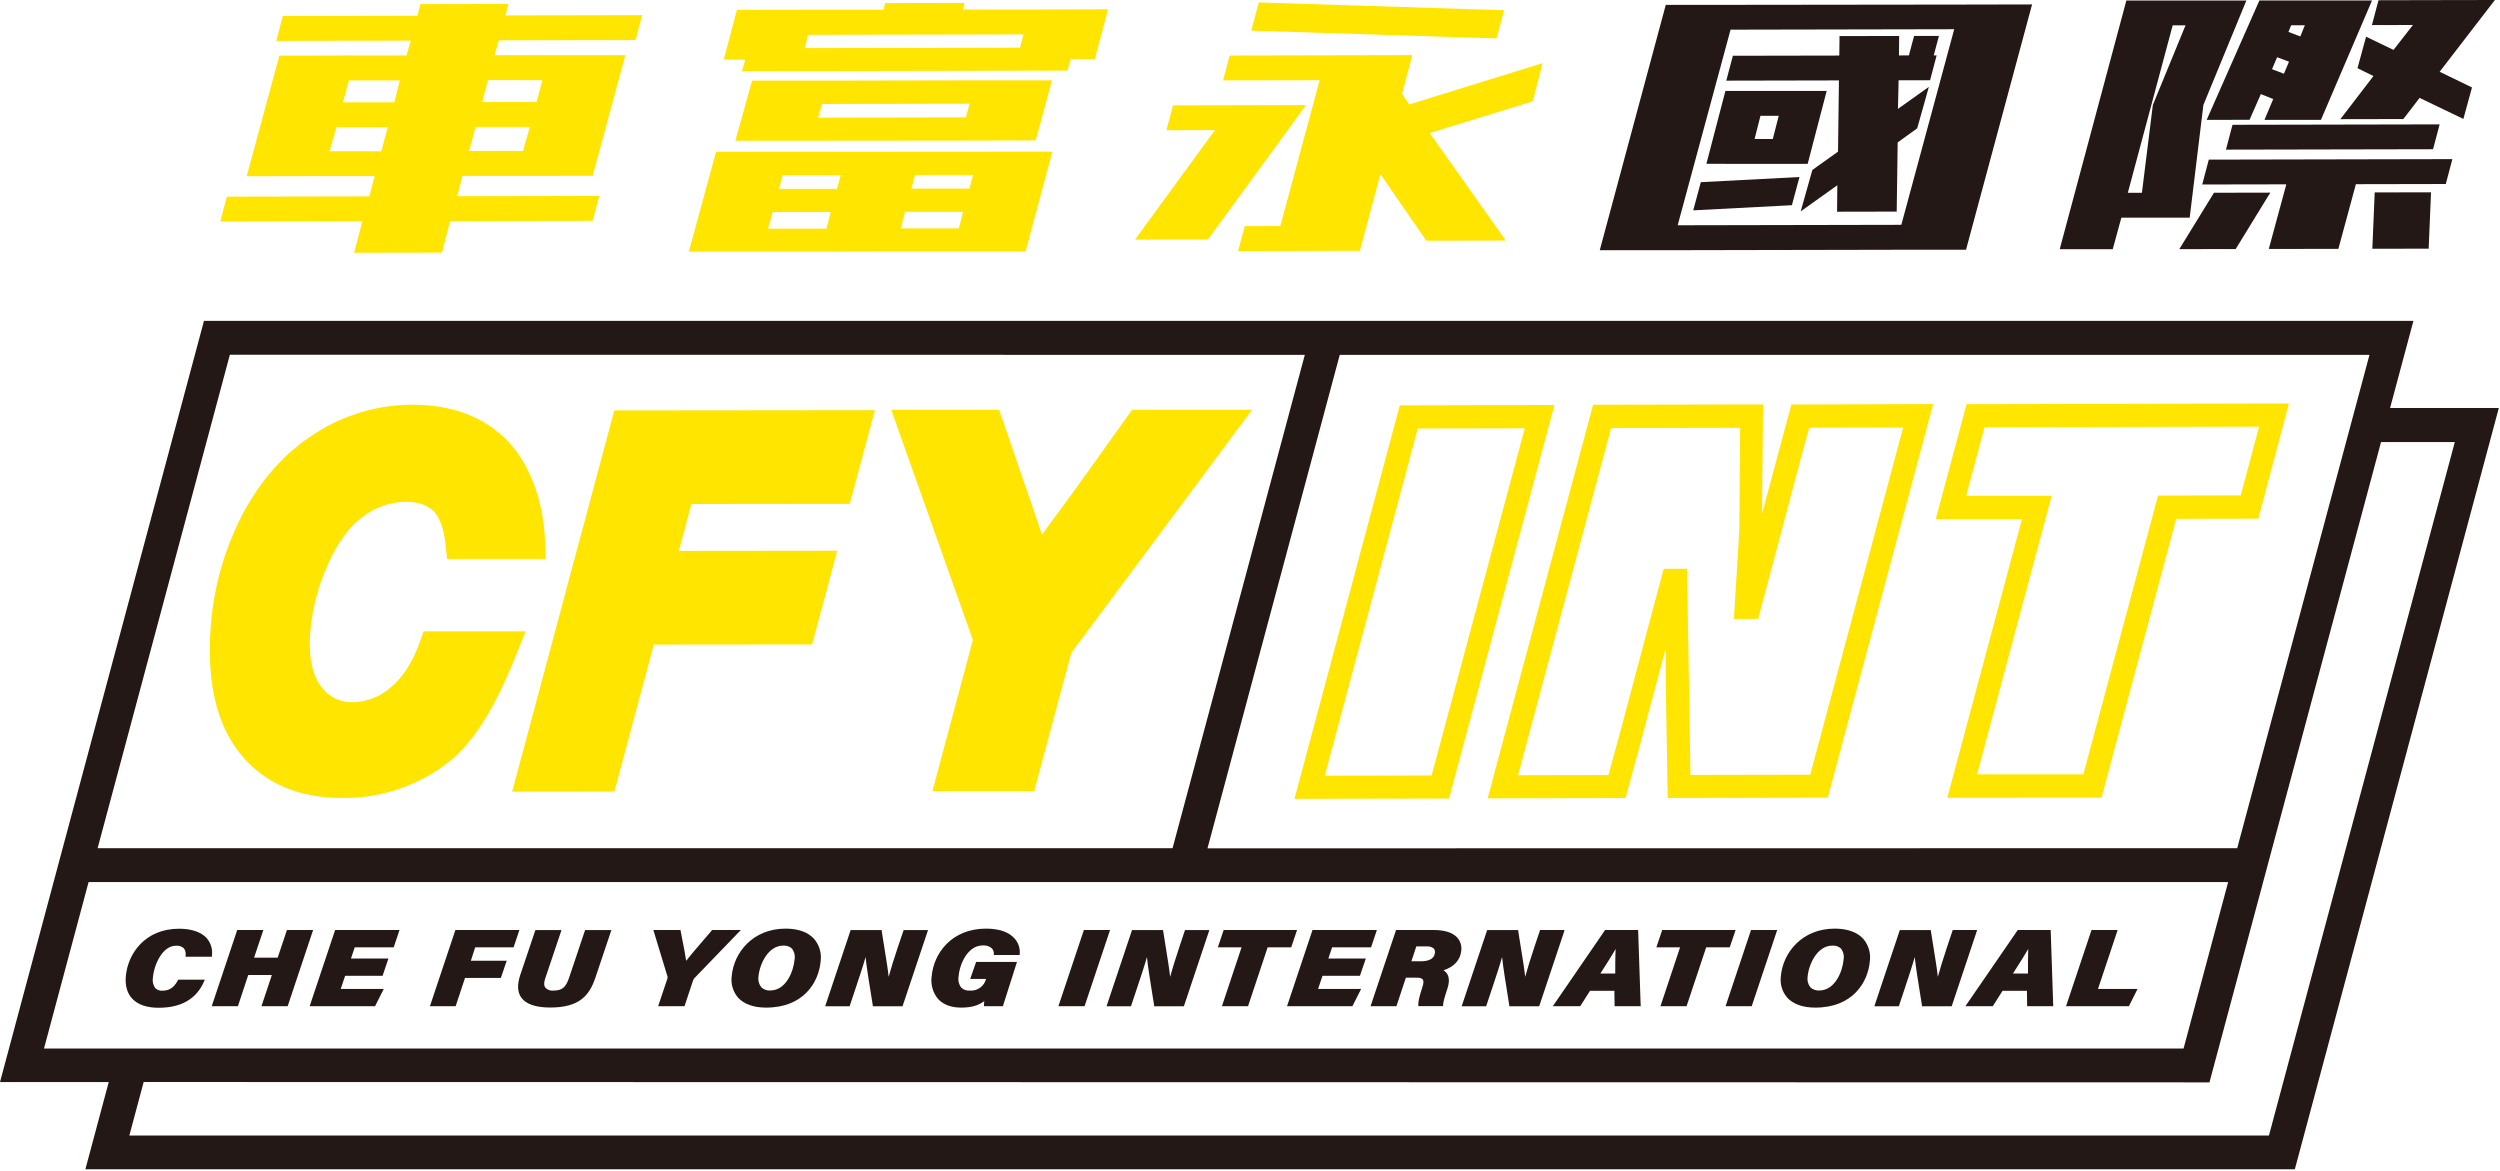
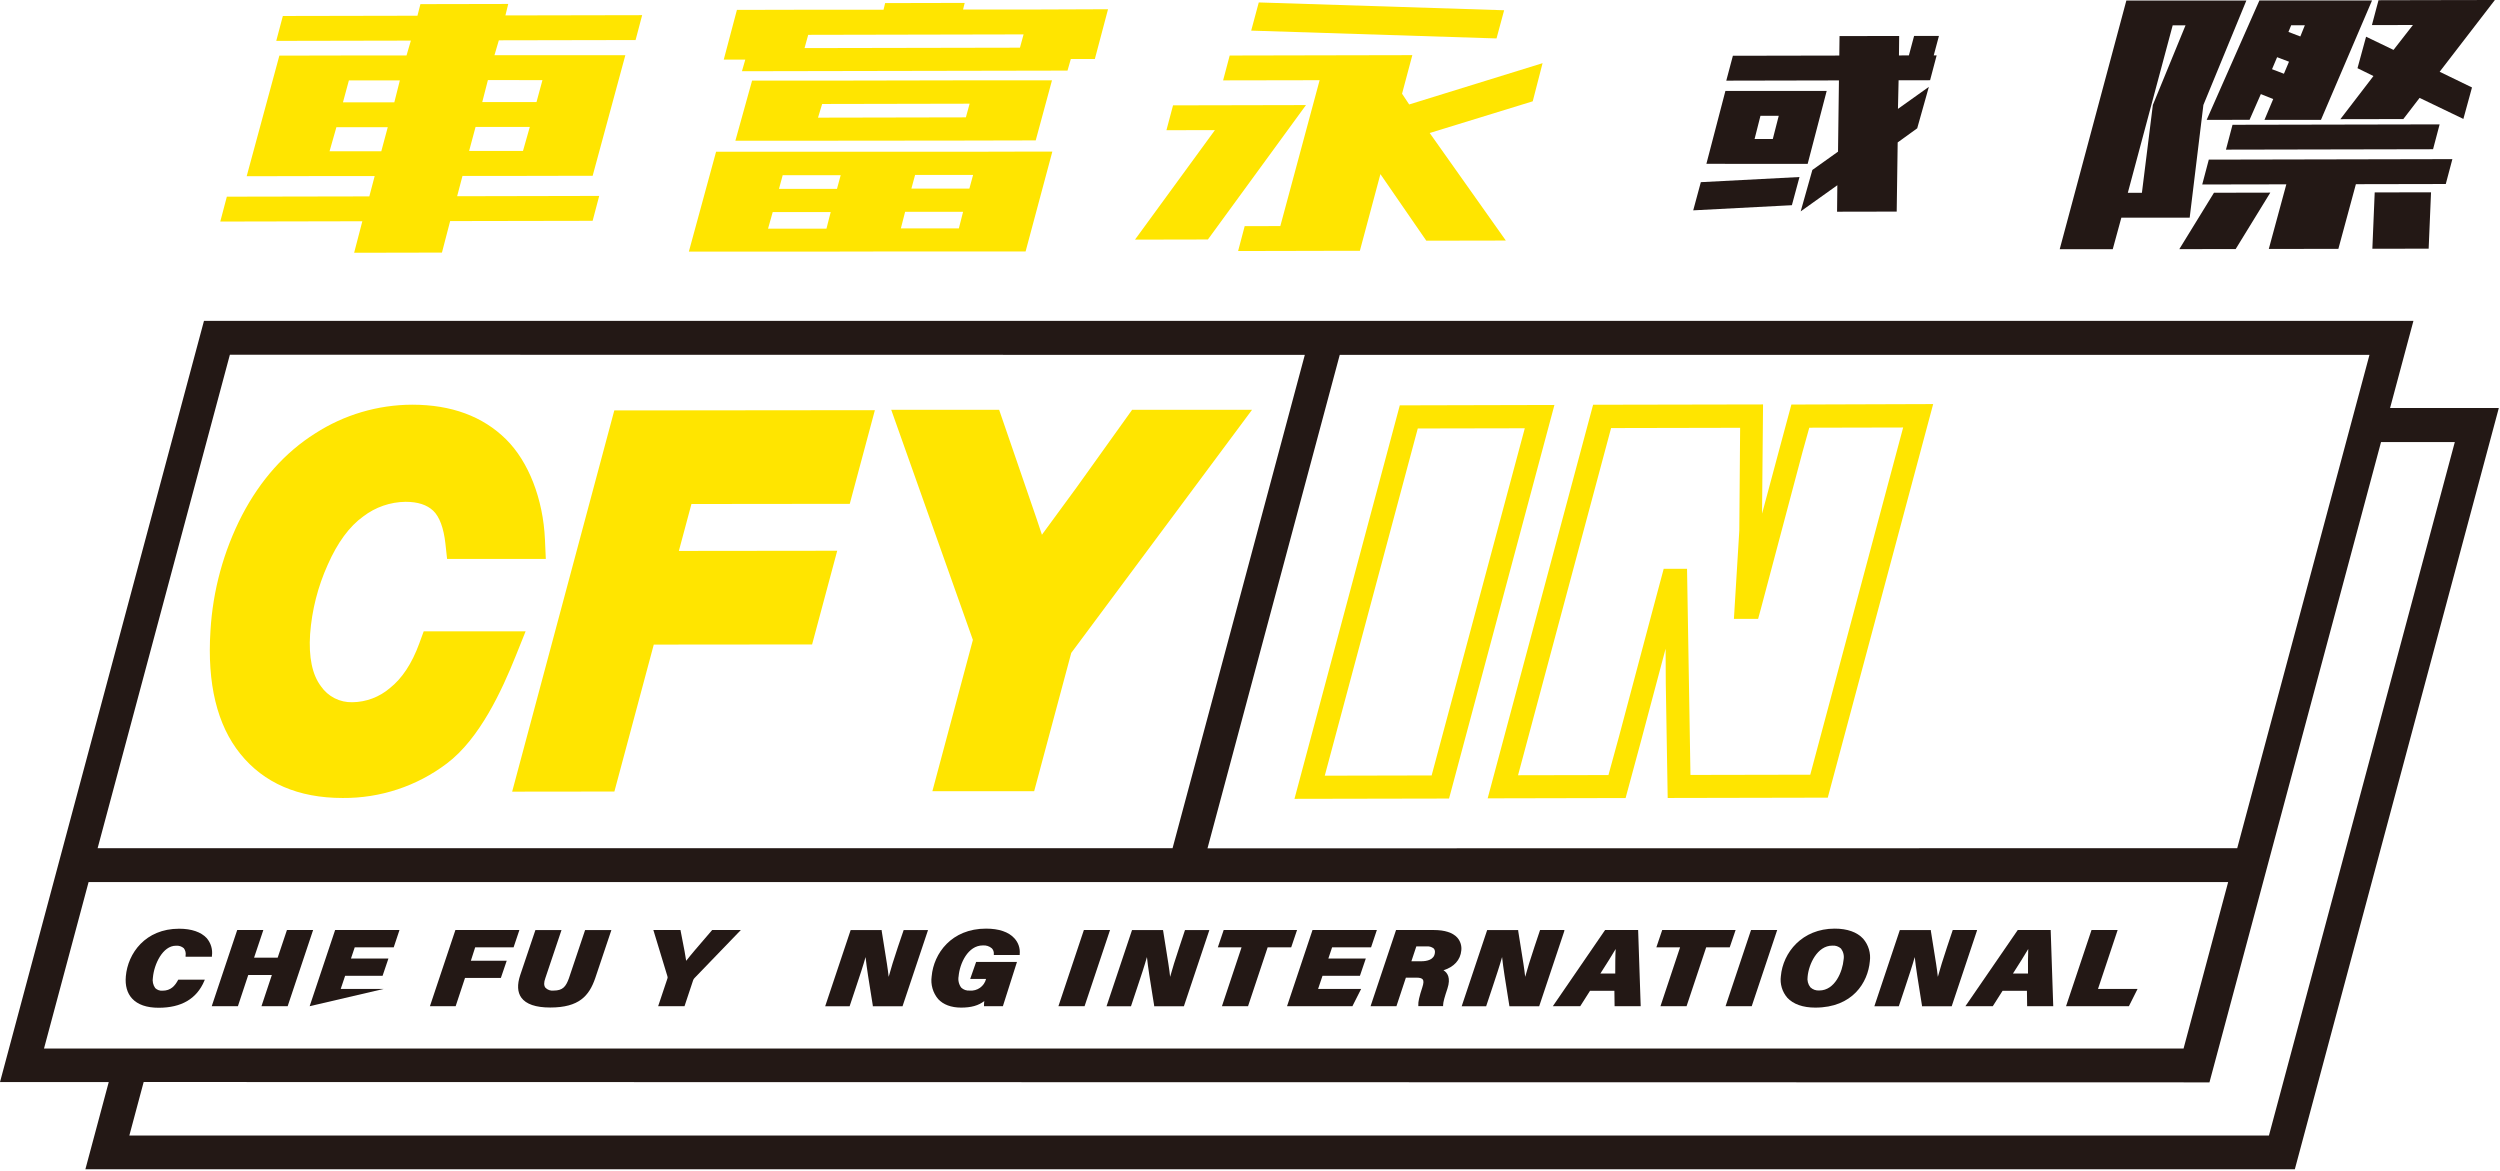
<svg xmlns="http://www.w3.org/2000/svg" width="841" height="394" viewBox="0 0 841 394" fill="none">
  <g clip-path="url(#clip0_229_270)">
    <path d="M470.89 136.36L435.46 268.73L487.46 268.63L522.91 136.23L470.89 136.36ZM481.6 260.86L445.65 260.94L476.94 144.14L512.94 144.07L481.6 260.86Z" fill="#FFE500" />
    <path d="M602.62 136.09L598.85 150.09L592.76 172.79C592.76 172.55 592.76 172.3 592.76 172.05L593.09 136.05L535.92 136.16L500.45 268.56L546.85 268.46L552.03 249.3L560.31 218.23L560.37 229.93L561.01 268.44L614.86 268.33L650.32 135.93L602.62 136.09ZM608.97 260.61L568.67 260.69C568.6 256.51 568.46 247.85 568.16 229.86L567.52 191.34H559.67L555.82 205.73L544.73 247.41L541.08 260.73L510.67 260.79L541.97 144L585.38 143.91L585.1 178.53L583.29 208.18H591.43L592.32 204.93L606.37 152.03L608.64 143.88L640.22 143.81L608.97 260.61Z" fill="#FFE500" />
-     <path d="M661.55 135.97L651.19 174.64H680.19L655.07 268.37L706.94 268.32L732.07 174.53L759.69 174.48L770 135.73L661.55 135.97ZM753.78 166.65L725.97 166.71L700.84 260.49H665.08L690.19 166.76H661.43L667.61 143.7L759.96 143.52L753.78 166.65Z" fill="#FFE500" />
    <path d="M80.83 253.58C88.78 263.44 100.36 268.44 115.25 268.44H115.31C127.915 268.541 140.201 264.477 150.26 256.88C161.4 248.53 168.87 232.17 173.52 220.59L176.81 212.39H142.53L141.03 216.49C138.58 223.2 135.25 228.25 131.14 231.49C127.63 234.493 123.179 236.171 118.56 236.23C116.484 236.291 114.426 235.83 112.575 234.891C110.723 233.951 109.136 232.561 107.96 230.85C105.03 226.97 103.81 221.07 104.32 213.33C104.912 205.248 106.922 197.334 110.26 189.95C113.53 182.52 117.55 177.06 122.2 173.73C126.285 170.599 131.273 168.873 136.42 168.81C140.56 168.81 143.61 169.81 145.73 171.81C147.85 173.81 149.27 177.67 149.84 182.89L150.4 188.03H183.61L183.32 181.46C182.72 167.9 177.83 155.31 170.25 147.8C162.44 140.06 151.82 136.14 138.69 136.14H138.63C127.068 136.176 115.758 139.525 106.04 145.79C95.9 152.18 87.6 161.47 81.39 173.39C75.196 185.441 71.589 198.653 70.8 212.18C69.65 229.97 73.02 243.89 80.83 253.58Z" fill="#FFE500" />
    <path d="M206.68 266.27L219.93 216.84L273.19 216.79L281.64 185.27L228.37 185.33L232.6 169.55L285.86 169.49L294.31 137.98L206.65 138.07L172.29 266.31L206.68 266.27Z" fill="#FFE500" />
    <path d="M313.65 266.17H347.89L360.37 219.64L421.19 137.85H380.85L362.25 163.85L350.87 179.38L350.51 179.9C349.96 178.22 349.35 176.41 348.69 174.45L336.11 137.86H299.81L327.28 215.27L313.65 266.17Z" fill="#FFE500" />
    <path d="M170.97 1.33L141.43 1.39L140.43 5.29L95.15 5.38L92.93 13.75L138.22 13.66L136.75 18.66H119.61L96.07 18.71H93.98L82.98 59.28H84.93L108.62 59.23H126.04L124.24 66.07L76.31 66.16L74.1 74.53L121.89 74.43L119.13 85.03L148.67 84.97L151.43 74.37L199.36 74.28L201.57 65.91L153.78 66.01L155.58 59.18H173.69L197.38 59.13H199.37L210.37 18.56H208.56H184.73H166.34L167.81 13.56L213.81 13.47L216.02 5.1L170.02 5.19L170.97 1.33ZM128.27 50.88H110.86L113.16 42.8H130.44L128.27 50.88ZM132.65 34.43H115.37L117.37 27.04H134.51L132.65 34.43ZM175.93 50.78H157.81L159.98 42.69H178.23L175.93 50.78ZM182.48 26.95L180.48 34.33H162.23L164.13 26.94L182.48 26.95Z" fill="#FFE500" />
    <path d="M329.51 51.04H310.01H284.92H265.42H246.89H240.89L231.73 84.64H238.73H256.29H275.93L301.02 84.59H320.52H341.01H345.01L354.01 50.99H349.13L329.51 51.04ZM278.02 76.92H258.37L259.94 71.34H279.45L278.02 76.92ZM281.56 63.53H262.05L263.3 58.93H282.81L281.56 63.53ZM322.56 76.83H303.05L304.48 71.25H323.98L322.56 76.83ZM326.1 63.44H306.59L307.84 58.84H327.35L326.1 63.44Z" fill="#FFE500" />
    <path d="M346.55 3.21H323.97L324.52 0.98L297.76 1.04L297.22 3.27H274.09L247.9 3.33L243.47 20.06H250.71L249.59 23.96L359.11 23.75L360.23 19.84H368.31L372.74 3.11H372.37L346.55 3.21ZM343.11 16.04L270.65 16.18L271.88 11.72L344.33 11.57L343.11 16.04Z" fill="#FFE500" />
    <path d="M322.81 47.29L344.41 47.24H348.41L353.89 27.02H349.01H328.25L278.64 27.12H259H253L247.38 47.34H254.38H273.05L322.81 47.29ZM276.57 34.98L326.18 34.88L324.92 39.48L275.18 39.58L276.57 34.98Z" fill="#FFE500" />
    <path d="M505.99 3.45L423.45 0.82L420.9 10.3L503.43 12.93L505.99 3.45Z" fill="#FFE500" />
    <path d="M471.65 31.52L475.11 18.55L465.5 18.57L446.13 18.61L413.67 18.68L411.45 27.04L443.92 26.98L430.7 76.05L418.71 76.08L416.5 84.44L428.48 84.42L449.94 84.37L457.46 84.36L464.37 58.57L479.81 80.97L506.56 80.92L480.95 44.74L515.61 34.08L518.92 21.25L474.05 35.14L471.65 31.52Z" fill="#FFE500" />
    <path d="M438.08 35.35L414.81 35.4L394.61 35.44L392.39 43.8L408.7 43.77L381.81 80.61L406.34 80.56L439.33 35.35H438.08Z" fill="#FFE500" />
    <path d="M59.87 329.73C58.87 331.57 57.51 333.27 54.66 333.27C54.215 333.304 53.768 333.244 53.348 333.094C52.928 332.944 52.543 332.708 52.22 332.4C51.855 331.887 51.598 331.305 51.464 330.69C51.33 330.075 51.322 329.439 51.44 328.82C51.84 324.34 54.74 318.14 59.18 318.14C59.658 318.093 60.14 318.145 60.598 318.291C61.055 318.437 61.478 318.675 61.84 318.99C62.105 319.344 62.294 319.748 62.396 320.178C62.497 320.609 62.509 321.055 62.43 321.49V321.84H71.29V321.55C71.44 320.48 71.358 319.39 71.049 318.355C70.74 317.319 70.212 316.363 69.5 315.55C67.64 313.55 64.45 312.42 60.26 312.42C48.9 312.42 43 320.7 42.33 328.42C42.05 331.55 42.76 334.07 44.43 335.9C46.32 337.96 49.33 339.01 53.37 339.01C61.01 339.01 66.16 336.01 68.71 330.01L68.9 329.56H59.96L59.87 329.73Z" fill="#231815" />
    <path d="M105.34 312.85H96.53L93.41 322.16H85.47L88.59 312.85H79.8L71.37 338.06L71.23 338.49H80.03L83.51 327.99H91.45L87.96 338.49H96.77L105.19 313.28L105.34 312.85Z" fill="#231815" />
-     <path d="M104.31 338.06L104.17 338.49H126.17L129.1 332.67H114.62L116.1 328.26H128.7L130.67 322.44H118.07L119.33 318.68H132.45L134.39 312.85H112.74L104.31 338.06Z" fill="#231815" />
+     <path d="M104.31 338.06L104.17 338.49L129.1 332.67H114.62L116.1 328.26H128.7L130.67 322.44H118.07L119.33 318.68H132.45L134.39 312.85H112.74L104.31 338.06Z" fill="#231815" />
    <path d="M172.77 318.68L174.73 312.85H153.2L144.77 338.06L144.63 338.49H153.28L156.43 328.98H168.49L170.46 323.19H158.4L159.85 318.68H172.77Z" fill="#231815" />
    <path d="M191.37 329.13C190.37 331.85 189.37 333.23 186.23 333.23C185.721 333.297 185.202 333.242 184.719 333.068C184.235 332.894 183.8 332.606 183.45 332.23C182.94 331.53 182.93 330.46 183.45 329.05L188.89 312.87H180.11L175 328.03C173.93 331.23 174.06 333.78 175.38 335.61C176.97 337.81 180.24 338.93 185.09 338.93C194.83 338.93 198.18 334.99 200.23 329.07L205.67 312.87H196.83L191.37 329.13Z" fill="#231815" />
    <path d="M239.58 312.86L239.48 312.97C238.76 313.83 237.93 314.79 237.06 315.79C234.89 318.31 232.45 321.13 230.83 323.22C230.56 321.28 230.07 318.8 229.59 316.39C229.36 315.25 229.14 314.14 228.96 313.12L228.91 312.86H219.79L224.52 328.42C224.617 328.661 224.617 328.929 224.52 329.17L221.4 338.49H230.27L233.16 329.79C233.258 329.486 233.43 329.211 233.66 328.99L249.22 312.86H239.58Z" fill="#231815" />
-     <path d="M264.27 312.39C253.27 312.39 246.84 320.44 246.14 328.39C245.97 329.685 246.077 331.002 246.452 332.254C246.828 333.505 247.465 334.662 248.32 335.65C250.32 337.81 253.55 338.96 257.72 338.96C270.26 338.96 275.44 330.53 276.07 323.32C276.251 321.975 276.143 320.607 275.753 319.306C275.363 318.006 274.701 316.804 273.81 315.78C271.78 313.56 268.48 312.39 264.27 312.39ZM255.14 328.57C255.51 324.35 258.4 318.11 263.43 318.11C263.972 318.055 264.52 318.115 265.038 318.288C265.555 318.46 266.029 318.74 266.43 319.11C266.821 319.632 267.099 320.23 267.248 320.865C267.396 321.5 267.41 322.159 267.29 322.8C266.94 326.8 264.41 333.2 259.11 333.2C258.562 333.239 258.013 333.163 257.496 332.977C256.979 332.791 256.507 332.499 256.11 332.12C255.711 331.628 255.419 331.058 255.252 330.447C255.085 329.836 255.047 329.197 255.14 328.57Z" fill="#231815" />
    <path d="M302.04 318.61C300.74 322.48 299.63 326.07 298.95 328.61C298.7 326.13 298.12 322.61 297.52 318.91C297.2 316.97 296.88 315 296.6 313.15V312.88H286.16L277.59 338.51H285.81L287.93 332.15C289.14 328.53 290.38 324.82 291.18 321.95C291.5 325.21 292.41 330.79 293.1 335.05C293.29 336.22 293.46 337.3 293.61 338.24V338.51H303.61L312.04 313.31L312.18 312.88H303.99L302.04 318.61Z" fill="#231815" />
    <path d="M331.71 312.39C320.1 312.39 314.09 320.71 313.41 328.44C313.216 329.795 313.309 331.176 313.685 332.493C314.06 333.809 314.71 335.032 315.591 336.08C317.311 337.96 319.991 338.96 323.341 338.96C326.691 338.96 329.2 338.27 331.12 336.74C331.047 337.22 331.014 337.705 331.02 338.19V338.49H337.37L342.111 323.59H328.37L326.37 329.32H331.71C331.408 330.519 330.689 331.572 329.681 332.288C328.673 333.005 327.442 333.339 326.21 333.23C325.69 333.275 325.166 333.209 324.673 333.036C324.18 332.864 323.729 332.589 323.35 332.23C322.949 331.686 322.665 331.065 322.515 330.406C322.365 329.747 322.353 329.064 322.48 328.4C322.85 324.1 325.621 318.04 330.611 318.04C331.163 317.992 331.72 318.056 332.247 318.228C332.775 318.399 333.262 318.676 333.68 319.04C333.911 319.292 334.087 319.589 334.197 319.913C334.308 320.237 334.35 320.579 334.321 320.92V321.26H343.03V320.96C343.125 319.995 343.013 319.021 342.703 318.102C342.393 317.183 341.89 316.34 341.23 315.63C339.31 313.5 336.01 312.39 331.71 312.39Z" fill="#231815" />
    <path d="M364.62 312.85L356.05 338.49H364.85L373.42 312.85H364.62Z" fill="#231815" />
    <path d="M396.73 318.61C395.43 322.49 394.32 326.07 393.63 328.61C393.38 326.12 392.8 322.61 392.2 318.87C391.88 316.95 391.56 314.99 391.29 313.15L391.24 312.88H380.81L372.38 338.08L372.24 338.51H380.46L382.58 332.15C383.79 328.53 385.03 324.82 385.83 321.95C386.15 325.21 387.05 330.79 387.74 335.05C387.93 336.22 388.11 337.3 388.26 338.24V338.51H398.26L406.83 312.88H398.63L396.73 318.61Z" fill="#231815" />
    <path d="M436.33 312.85H411.65L409.68 318.68H417.66L411.06 338.49H419.84L426.44 318.68H434.36L436.33 312.85Z" fill="#231815" />
    <path d="M457.48 328.26L459.46 322.44H446.86L448.12 318.68H461.23L463.18 312.85H441.53L433.1 338.06L432.96 338.49H454.95L457.89 332.67H443.41L444.89 328.26H457.48Z" fill="#231815" />
    <path d="M482.37 312.86H469.63L461.2 338.06L461.06 338.49H469.76L472.94 328.88H476.52C477.64 328.88 478.33 329.09 478.64 329.52C478.95 329.95 478.92 330.8 478.46 332.17C477.46 335.23 477.04 337.03 477.12 338.17V338.47H485.46V338.13C485.46 337.13 486.03 335.2 486.91 332.58C488.12 328.92 486.91 327.2 485.58 326.4C489.13 325.3 491.29 322.92 491.58 319.75C491.672 318.968 491.598 318.175 491.362 317.423C491.126 316.672 490.733 315.979 490.21 315.39C488.69 313.73 485.99 312.86 482.37 312.86ZM476.45 318.37H479.83C480.724 318.267 481.623 318.523 482.33 319.08C482.487 319.276 482.6 319.503 482.664 319.746C482.728 319.989 482.74 320.242 482.7 320.49C482.49 322.87 480.06 323.37 478.05 323.37H474.79L476.45 318.37Z" fill="#231815" />
    <path d="M526.27 312.86H518.08L516.16 318.61C514.87 322.48 513.76 326.07 513.07 328.61C512.82 326.13 512.24 322.61 511.64 318.91C511.32 316.97 511 315 510.72 313.15V312.88H500.28L491.71 338.51H499.94L502.06 332.15C503.26 328.53 504.5 324.82 505.3 321.95C505.63 325.21 506.53 330.79 507.22 335.05C507.41 336.22 507.59 337.3 507.73 338.24L507.78 338.51H517.78L526.2 313.31L526.27 312.86Z" fill="#231815" />
    <path d="M539.95 312.86L522.37 338.49H531.59L534.88 333.31H543.08L543.15 338.49H551.93L551.07 312.86H539.95ZM543.4 327.49H538.37C540.47 324.24 542.18 321.49 543.51 319.24C543.37 321.5 543.37 324.47 543.37 327.49H543.4Z" fill="#231815" />
    <path d="M583.86 312.85H559.17L557.2 318.68H565.18L558.58 338.49H567.36L573.96 318.68H581.88L583.86 312.85Z" fill="#231815" />
    <path d="M580.48 338.49H589.28L597.85 312.85H589.05L580.48 338.49Z" fill="#231815" />
    <path d="M617.21 312.39C606.21 312.39 599.78 320.44 599.08 328.39C598.91 329.685 599.016 331.002 599.392 332.254C599.768 333.505 600.405 334.662 601.26 335.65C603.26 337.81 606.5 338.96 610.67 338.96C623.2 338.96 628.39 330.53 629.02 323.32C629.196 321.975 629.086 320.608 628.697 319.308C628.307 318.009 627.647 316.806 626.76 315.78C624.72 313.56 621.42 312.39 617.21 312.39ZM608.08 328.57C608.45 324.35 611.34 318.11 616.37 318.11C616.905 318.06 617.443 318.123 617.952 318.296C618.46 318.468 618.926 318.745 619.32 319.11C619.711 319.632 619.99 320.23 620.139 320.865C620.289 321.499 620.306 322.158 620.19 322.8C619.84 326.8 617.3 333.2 612 333.2C611.452 333.239 610.903 333.163 610.386 332.977C609.87 332.791 609.397 332.499 609 332.12C608.612 331.623 608.33 331.051 608.172 330.44C608.014 329.83 607.982 329.193 608.08 328.57Z" fill="#231815" />
    <path d="M665.09 312.86H656.9L654.98 318.61C653.69 322.48 652.58 326.07 651.89 328.61C651.64 326.13 651.06 322.61 650.46 318.91C650.14 316.97 649.82 315 649.54 313.15V312.88H639.1L630.53 338.51H638.76L640.88 332.15C642.08 328.53 643.32 324.82 644.12 321.95C644.45 325.21 645.35 330.79 646.04 335.05C646.23 336.22 646.41 337.3 646.55 338.24V338.51H656.55L664.97 313.31L665.09 312.86Z" fill="#231815" />
    <path d="M678.77 312.86L661.16 338.49H670.37L673.66 333.31H681.86L681.93 338.49H690.71L689.85 312.86H678.77ZM682.22 327.49H677.16C679.26 324.24 680.97 321.49 682.3 319.24C682.21 321.5 682.19 324.47 682.22 327.49Z" fill="#231815" />
    <path d="M712.38 312.85H703.59L695.16 338.06L695.02 338.49H716.16L719.08 332.67H705.77L712.38 312.85Z" fill="#231815" />
    <path d="M804.02 137.26L811.88 107.93H68.62L0 364.01H36.58L28.72 393.35H771.98L840.6 137.26H804.02ZM29.8 296.73H749.55L734.55 352.73H14.8L29.8 296.73ZM406.2 285.38L450.69 119.38H797.09L752.6 285.33L406.2 285.38ZM438.94 119.38L394.45 285.33H32.84L77.33 119.33L438.94 119.38ZM743.26 364.11L800.98 148.71H825.8L763.27 381.99H43.51L48.33 363.99L743.26 364.11Z" fill="#231815" />
-     <path d="M584.37 1.63H562.63H560.37L538.16 84.17H541.08H562.08L637.33 84.02H659.9H661.37L683.59 1.49L659.59 1.54L584.37 1.63ZM639.61 75.63L564.37 75.78L582.16 9.98L657.4 9.83L639.61 75.63Z" fill="#231815" />
    <path d="M618.62 27.05L618.31 51.02L609.68 57.17L605.75 71.11L618.08 62.31L617.99 71.22L638.05 71.18L638.38 47.91L644.95 43.16L648.87 29.22L638.47 36.63L638.69 27.01L649.28 26.99L651.49 18.63H650.51L652.26 12.08L643.9 12.09L642.15 18.64L638.81 18.65L638.88 12.1L618.82 12.14L618.74 18.69L582.94 18.76L580.72 27.13L618.62 27.05Z" fill="#231815" />
    <path d="M588.04 55.12H594.17H604.34H608.1L614.5 30.58H613.5H600.5H594.37H585.59H580.43L574.03 55.11H576.4L588.04 55.12ZM592.22 38.95H598.37L596.37 46.76H590.24L592.22 38.95Z" fill="#231815" />
    <path d="M569.6 70.76L602.79 69.03L605.35 59.55L572.16 61.28L569.6 70.76Z" fill="#231815" />
    <path d="M756.75 40.3L760.55 31.65L764.71 33.32L761.77 40.32H780.77L797.95 0.16H786.95H774.55H766.33H760.06L742.32 40.33L756.75 40.3ZM770.75 8.5H775.35L773.83 12.27L769.83 10.74L770.75 8.5ZM766.02 19.24L770.02 20.76L768.31 24.81L764.31 23.28L766.02 19.24Z" fill="#231815" />
    <path d="M740.83 62.06L769.12 62.01L763.22 83.75L786.63 83.71L792.52 61.96L822.76 61.9L824.98 53.53L743.04 53.7L740.83 62.06Z" fill="#231815" />
    <path d="M839.28 0L833.57 0.01L818.1 0.04L800.13 0.08L797.91 8.44L811.71 8.41L805.18 16.79L795.95 12.35L793.06 22.94L798.43 25.58L787.3 40.09L808.48 40.05L813.95 32.93L828.68 40.01L831.58 29.42L820.7 24.14L839.28 0Z" fill="#231815" />
    <path d="M748.81 50.34L818.48 50.2L820.69 41.84L751.02 41.98L748.81 50.34Z" fill="#231815" />
    <path d="M744.78 64.84L733.12 83.81L752.08 83.78L763.73 64.8L744.78 64.84Z" fill="#231815" />
    <path d="M741.22 35.31L755.68 0.17H752.37H738.72H733.14H721.72H715.31L692.89 83.82H710.73L713.62 73.23H719.62H731.18H736.61L741.22 35.31ZM724.22 35.31L720.54 64.85H715.8L730.89 8.53H735.21L724.22 35.31Z" fill="#231815" />
    <path d="M798.06 83.68L817 83.65L817.8 64.69L798.85 64.73L798.06 83.68Z" fill="#231815" />
  </g>
  <defs>
    <clipPath id="clip0_229_270">
      <rect width="840.6" height="393.35" fill="white" />
    </clipPath>
  </defs>
</svg>